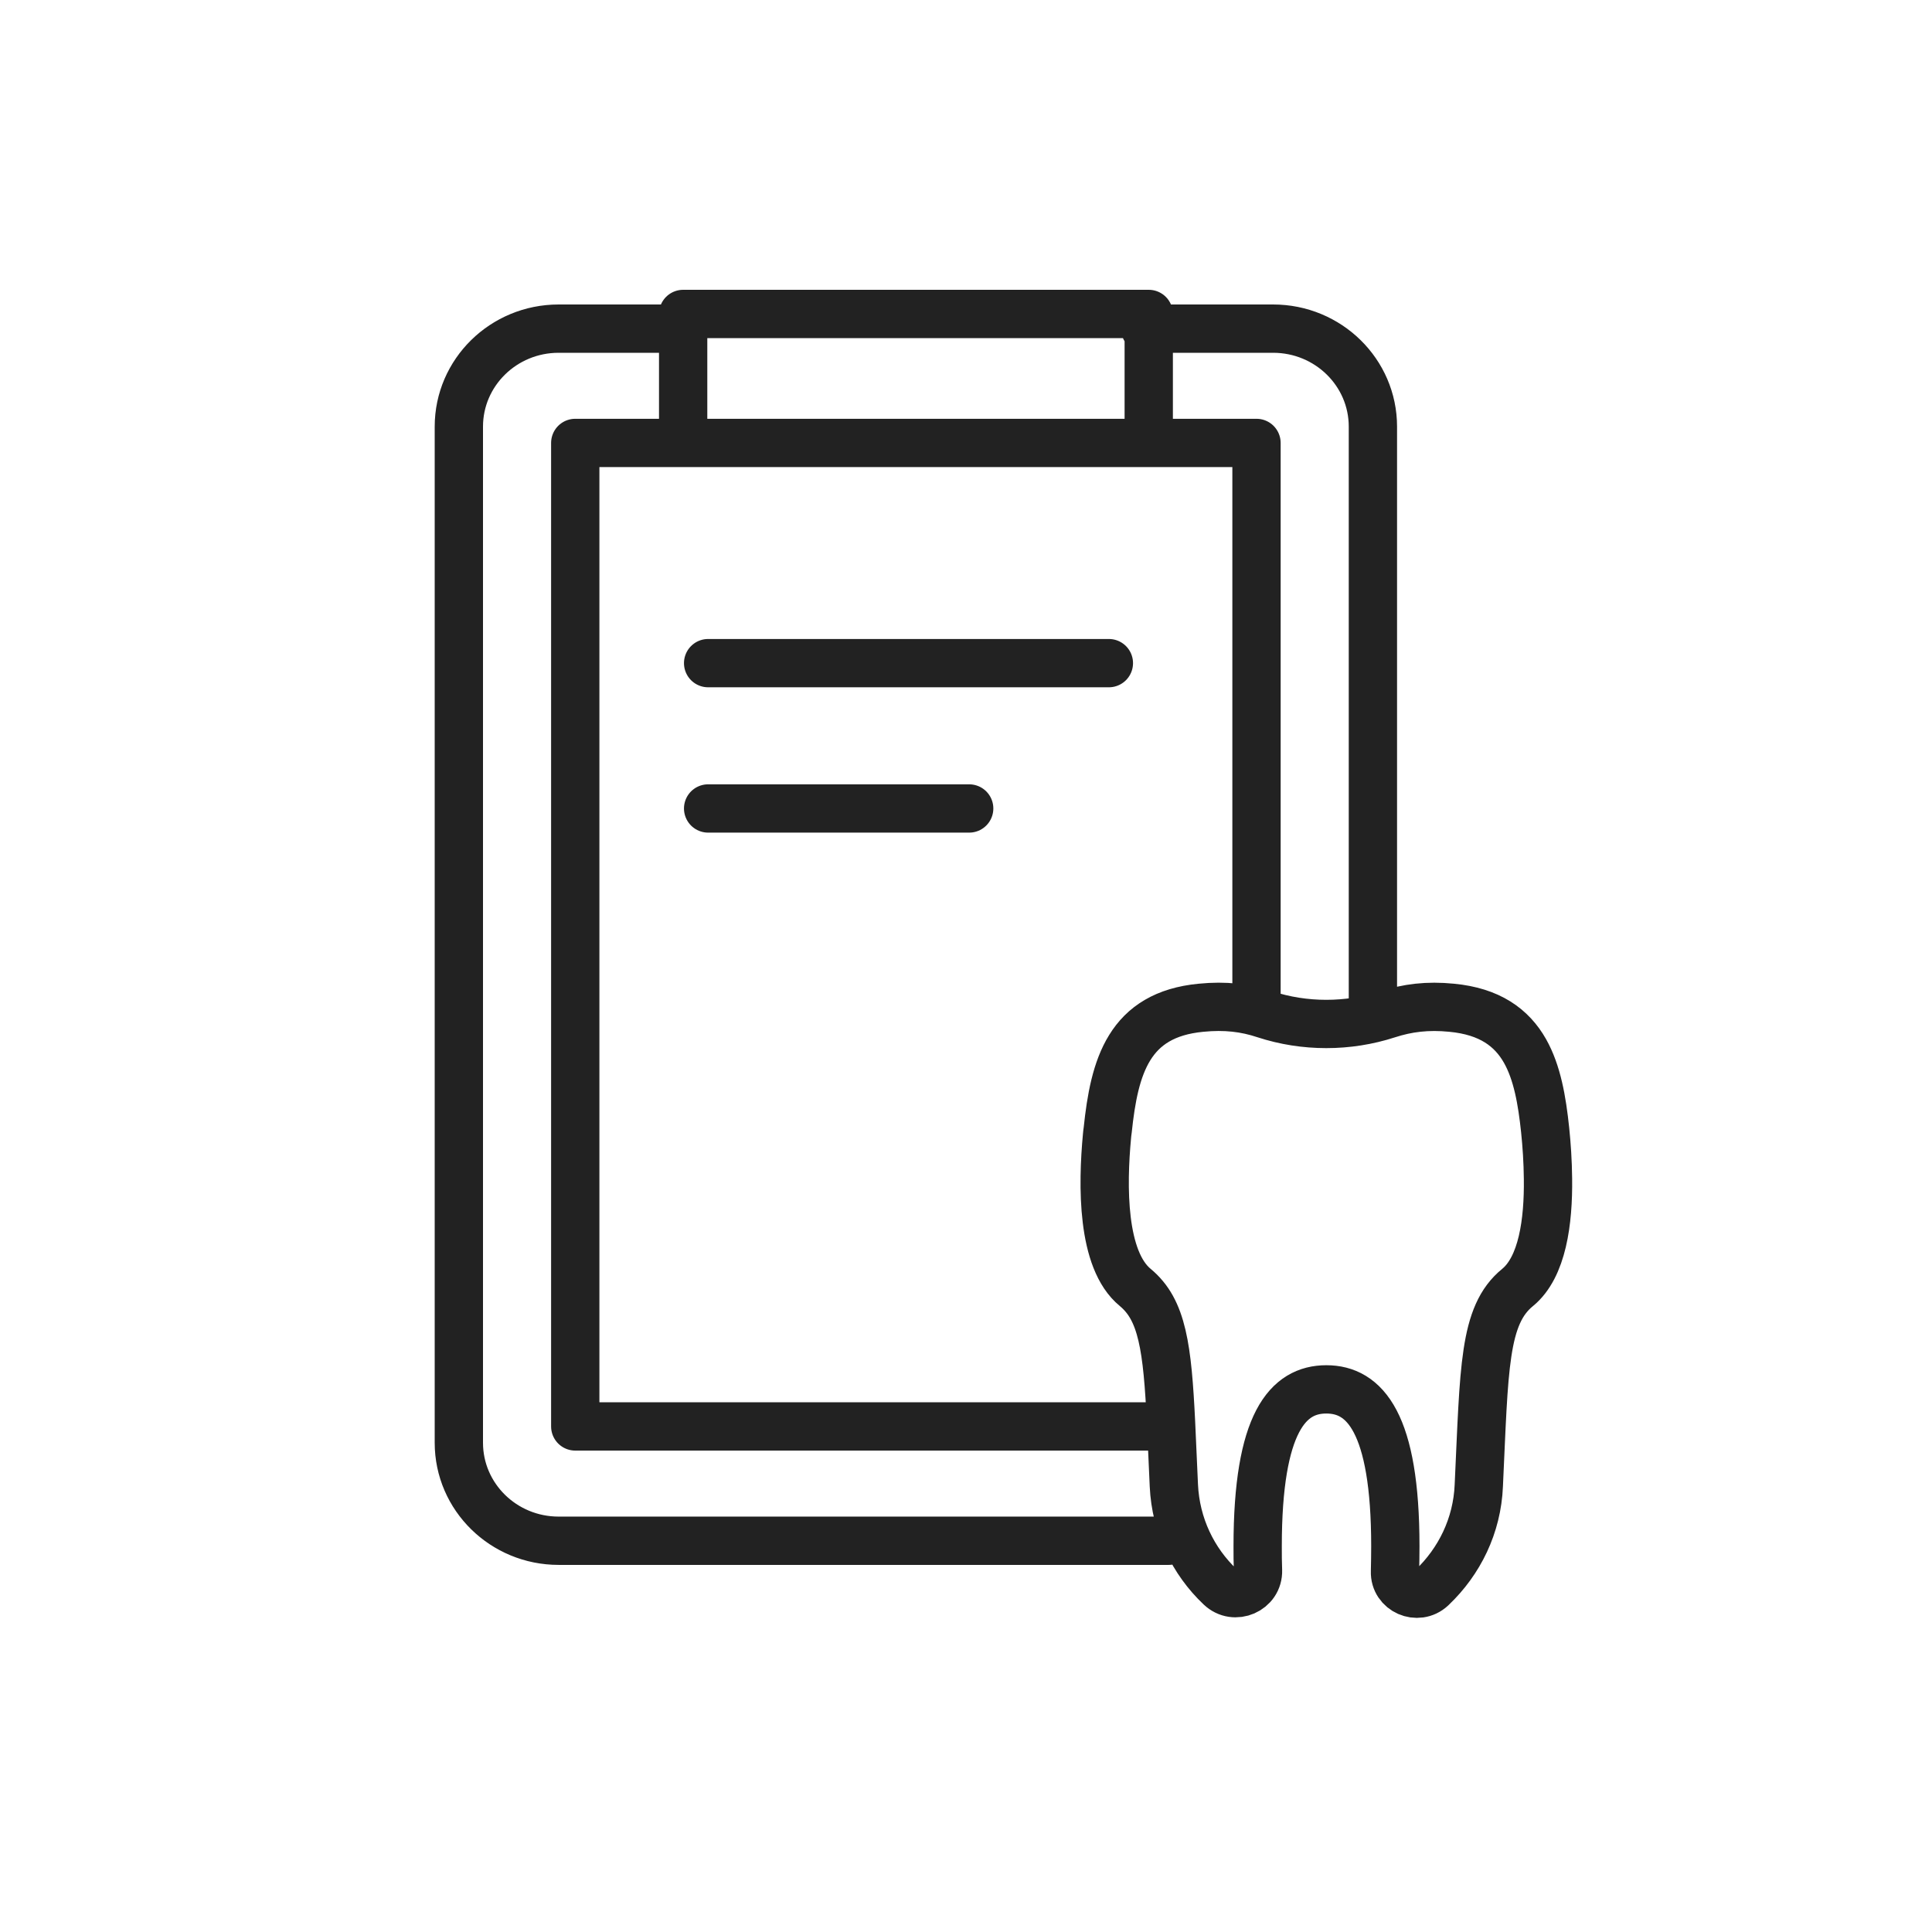
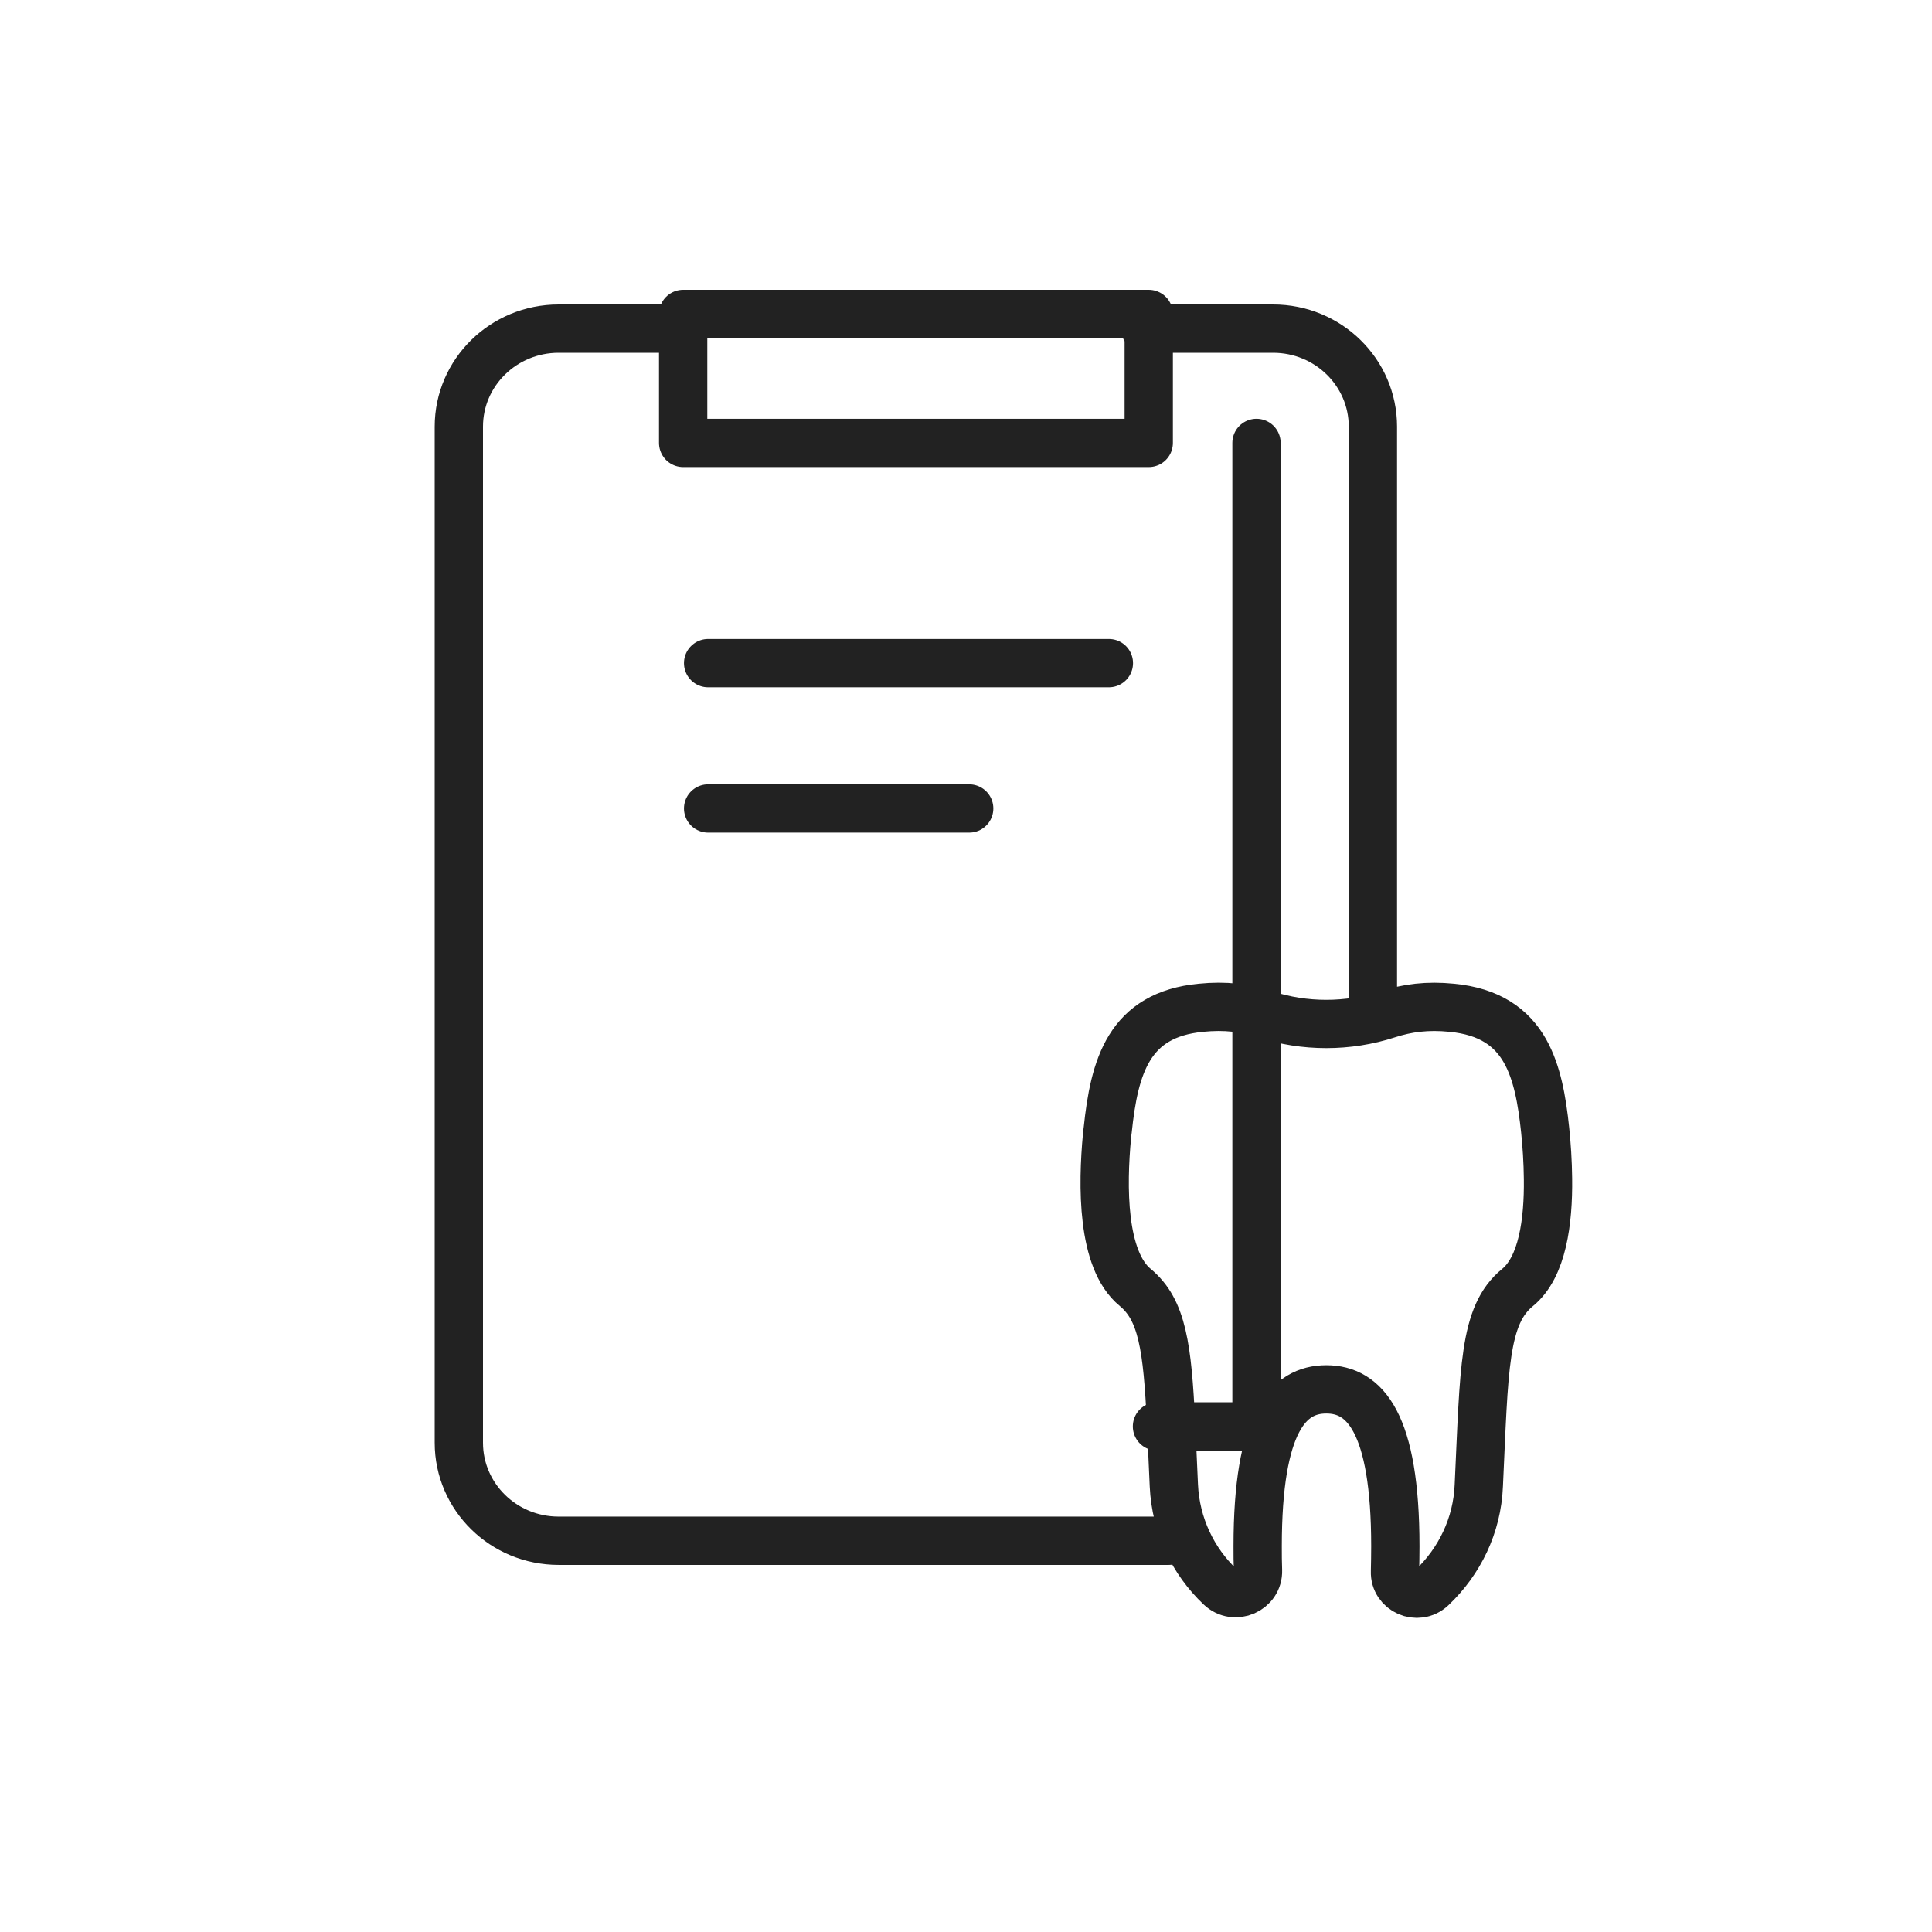
<svg xmlns="http://www.w3.org/2000/svg" width="80" height="80" viewBox="0 0 80 80" fill="none">
-   <path d="M48.397 63.799H23.131C20.85 63.799 19 61.982 19 59.742V17.665C19 15.425 20.85 13.608 23.131 13.608H27.854M56.849 41.941V17.665C56.849 15.425 54.999 13.608 52.717 13.608H47.419M52.029 41.45V18.341H23.82V59.066H47.908M29.322 27.459H45.916M29.322 33.477H40.132M28.288 13H47.567V18.341H28.288V13ZM62.839 53.312C61.427 54.461 61.462 56.659 61.234 61.513C61.166 63.177 60.429 64.657 59.3 65.732L59.286 65.746C58.701 66.294 57.737 65.868 57.764 65.076C57.771 64.732 57.778 64.38 57.778 64.028C57.778 58.897 56.504 57.531 54.921 57.531C53.337 57.531 52.077 58.89 52.077 64.028C52.077 64.367 52.077 64.705 52.091 65.029C52.118 65.847 51.12 66.28 50.528 65.712C49.399 64.644 48.683 63.163 48.607 61.513C48.428 57.625 48.414 55.441 47.691 54.136C47.512 53.812 47.285 53.541 47.01 53.312C45.612 52.169 45.646 49.086 45.839 47.037C45.846 46.956 45.853 46.882 45.867 46.8C46.142 44.157 46.741 42.013 49.729 41.729C50.734 41.628 51.568 41.729 52.38 42C54.019 42.534 55.816 42.534 57.461 42C58.274 41.736 59.107 41.628 60.112 41.729C61.682 41.878 62.598 42.547 63.149 43.521C63.651 44.414 63.851 45.55 63.982 46.8C64.044 47.395 64.092 48.092 64.099 48.815C64.12 50.573 63.872 52.467 62.839 53.312Z" stroke="#222222" stroke-width="2" stroke-linecap="round" stroke-linejoin="round" />
+   <path d="M48.397 63.799H23.131C20.85 63.799 19 61.982 19 59.742V17.665C19 15.425 20.85 13.608 23.131 13.608H27.854M56.849 41.941V17.665C56.849 15.425 54.999 13.608 52.717 13.608H47.419M52.029 41.45V18.341V59.066H47.908M29.322 27.459H45.916M29.322 33.477H40.132M28.288 13H47.567V18.341H28.288V13ZM62.839 53.312C61.427 54.461 61.462 56.659 61.234 61.513C61.166 63.177 60.429 64.657 59.3 65.732L59.286 65.746C58.701 66.294 57.737 65.868 57.764 65.076C57.771 64.732 57.778 64.38 57.778 64.028C57.778 58.897 56.504 57.531 54.921 57.531C53.337 57.531 52.077 58.89 52.077 64.028C52.077 64.367 52.077 64.705 52.091 65.029C52.118 65.847 51.12 66.28 50.528 65.712C49.399 64.644 48.683 63.163 48.607 61.513C48.428 57.625 48.414 55.441 47.691 54.136C47.512 53.812 47.285 53.541 47.01 53.312C45.612 52.169 45.646 49.086 45.839 47.037C45.846 46.956 45.853 46.882 45.867 46.8C46.142 44.157 46.741 42.013 49.729 41.729C50.734 41.628 51.568 41.729 52.38 42C54.019 42.534 55.816 42.534 57.461 42C58.274 41.736 59.107 41.628 60.112 41.729C61.682 41.878 62.598 42.547 63.149 43.521C63.651 44.414 63.851 45.55 63.982 46.8C64.044 47.395 64.092 48.092 64.099 48.815C64.12 50.573 63.872 52.467 62.839 53.312Z" stroke="#222222" stroke-width="2" stroke-linecap="round" stroke-linejoin="round" />
</svg>